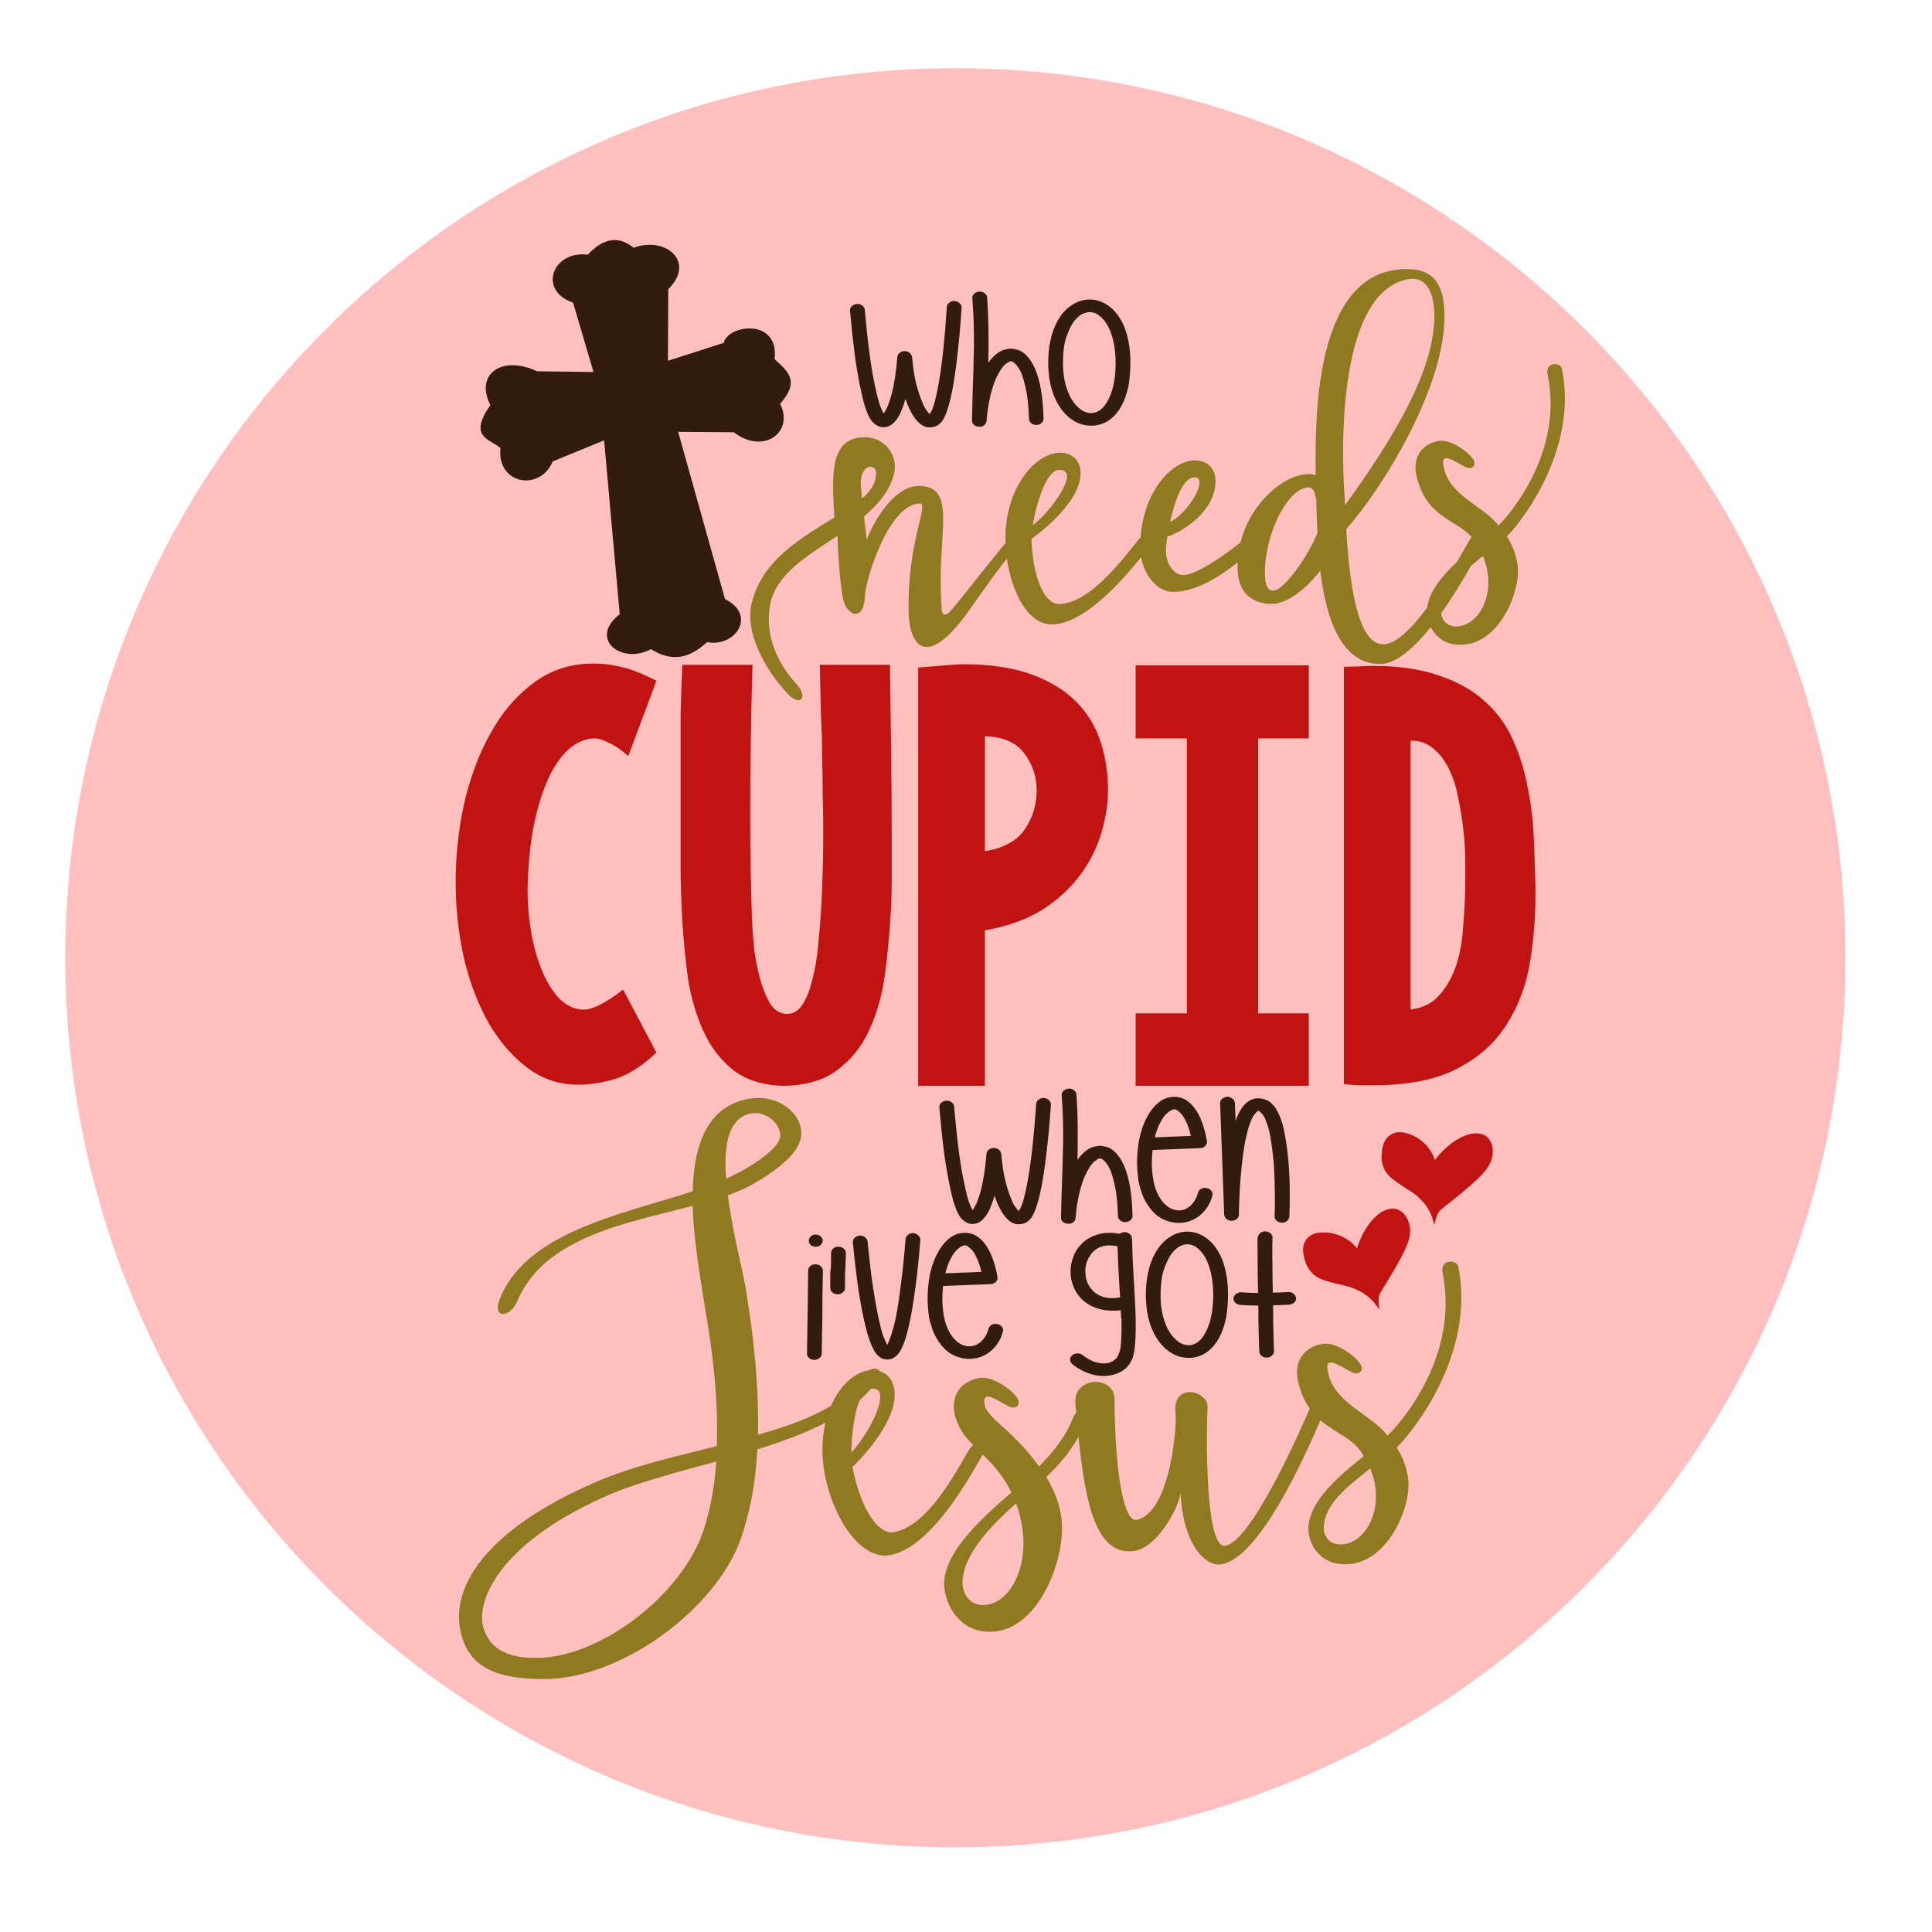
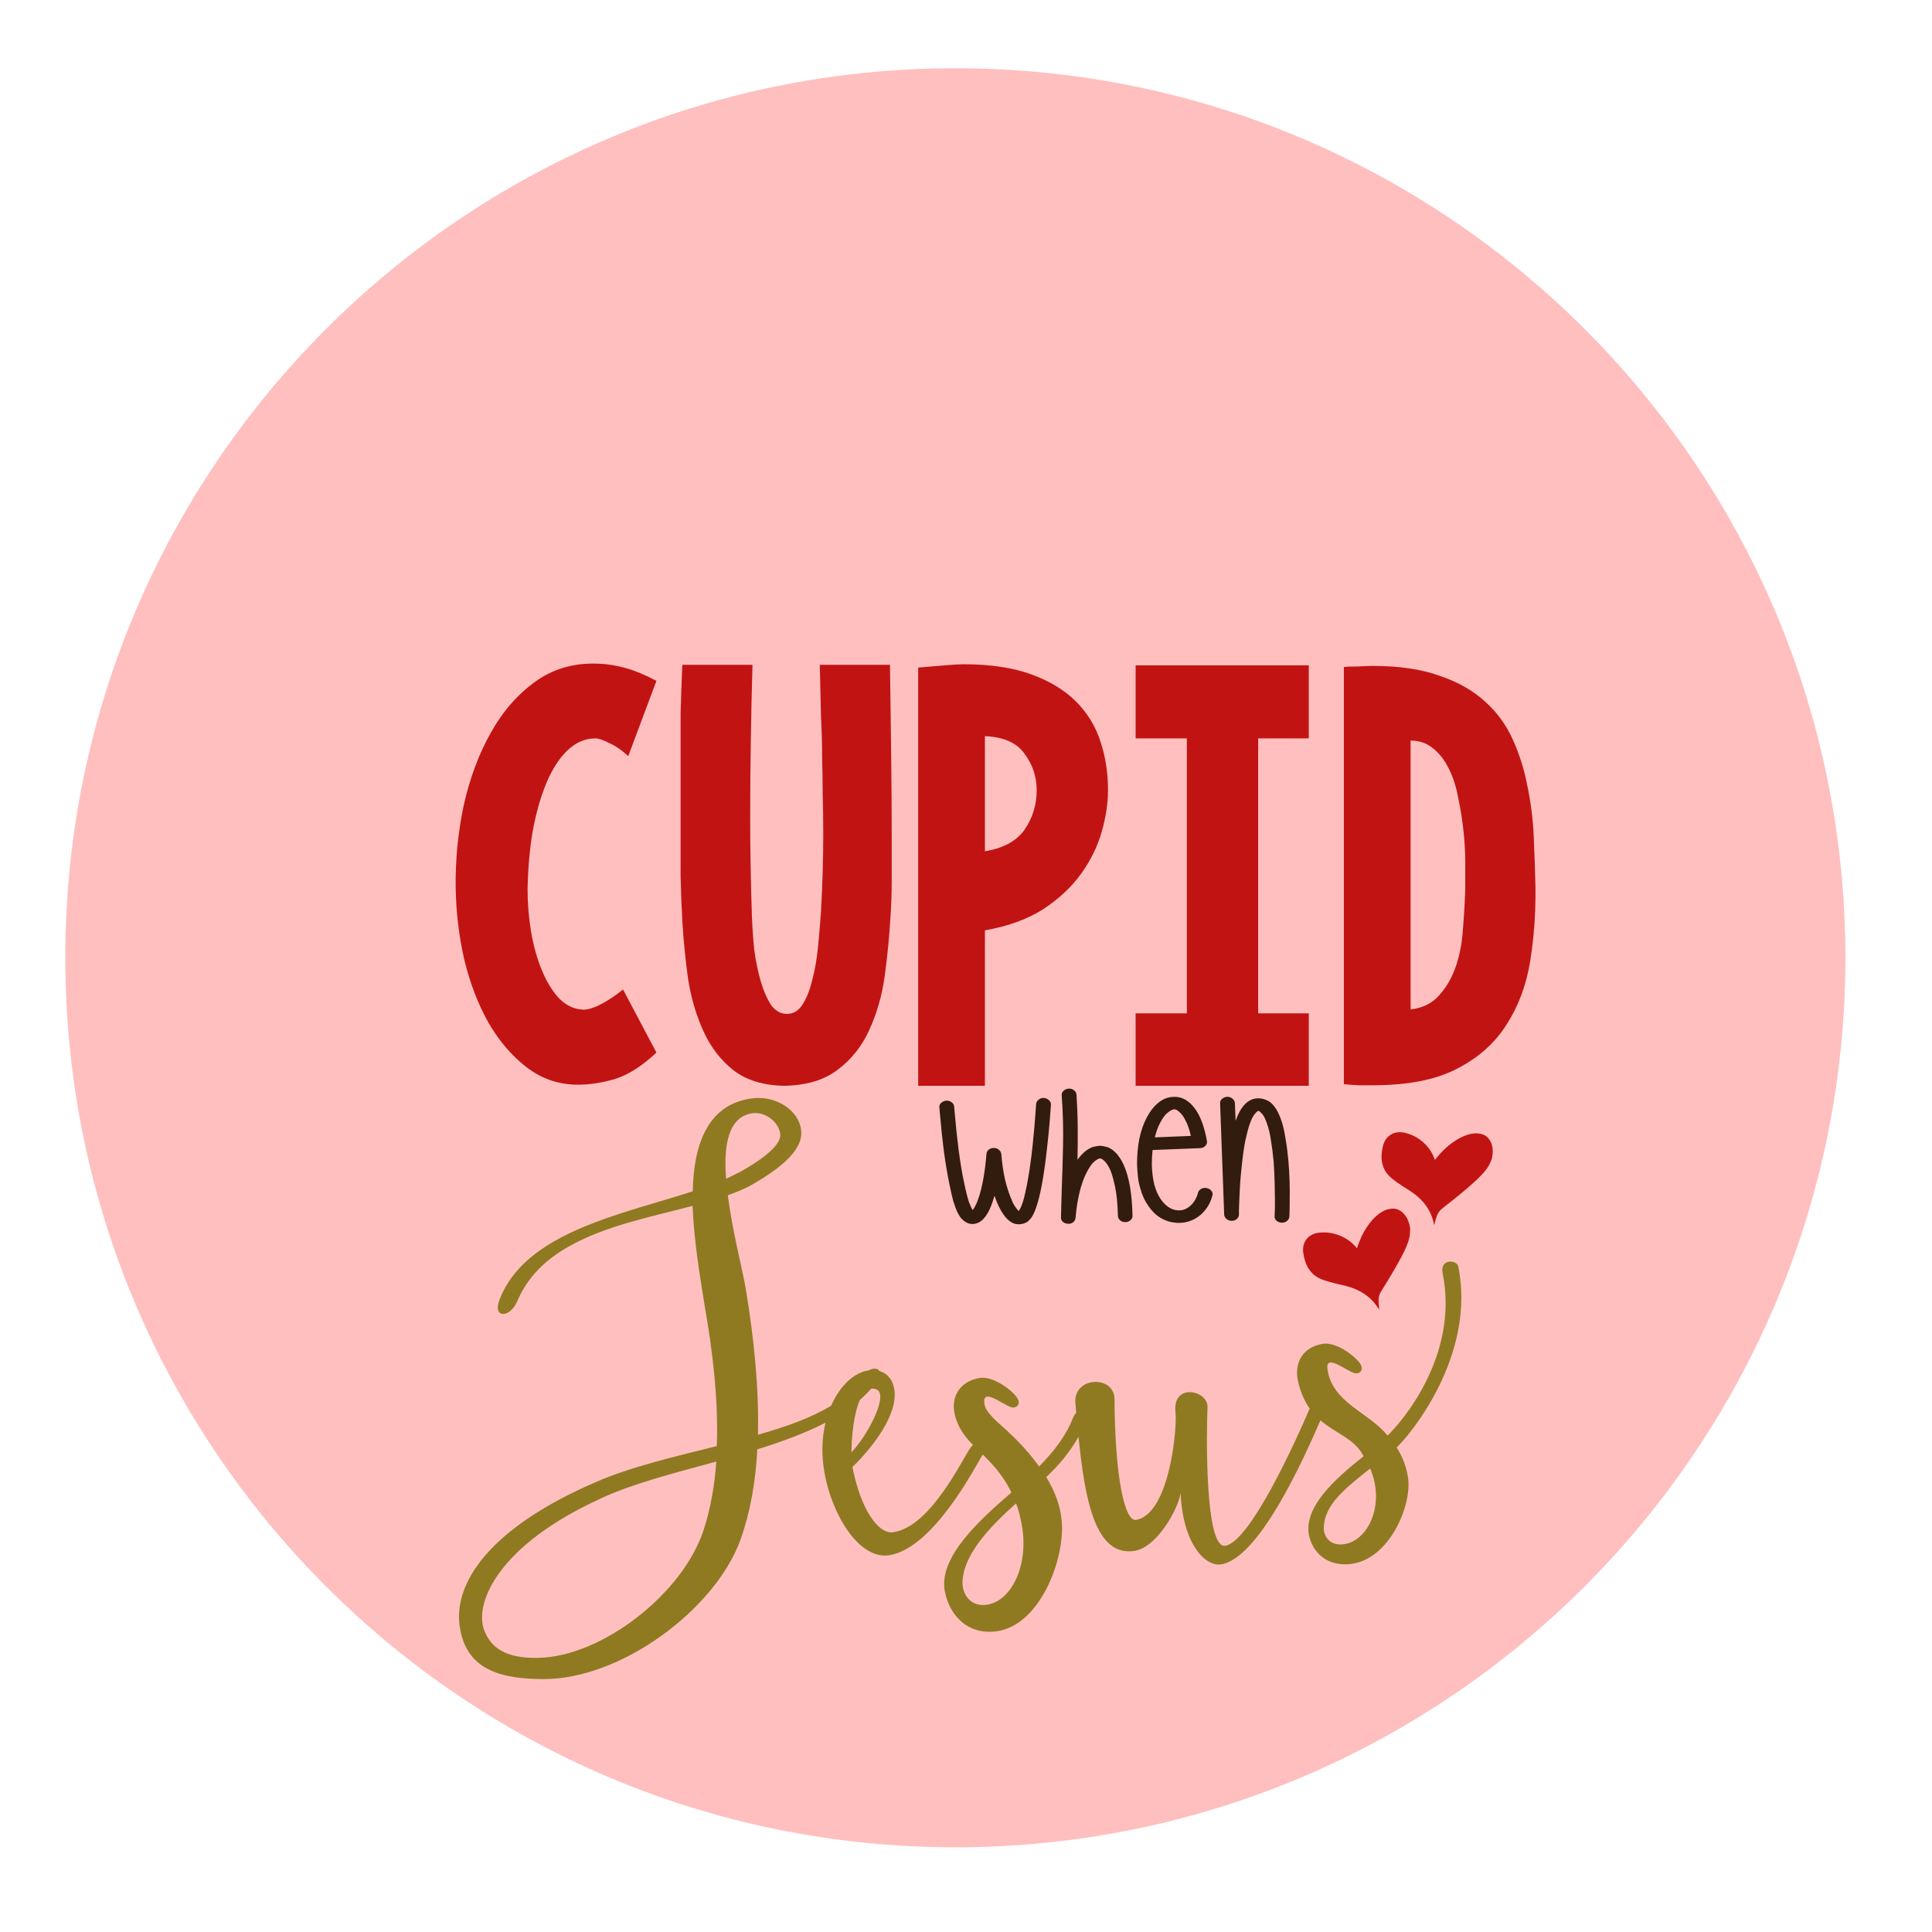
<svg xmlns="http://www.w3.org/2000/svg" xmlns:ns1="http://www.craftedge.com/namespaces/surecutsalot" version="1.1" ns1:dpi="72" x="0px" y="0px" width="1296px" height="1296px" viewbox="0 0 1296 1296" xml:space="preserve">
  <path id="0 (1) (1) (1) (1)" style="fill:#FFBFBF;" d="M 1237.9 642.423 C 1237.9 971.686 970.293 1239.18 640.786 1239.18 C 311.409 1239.18 43.797 971.686 43.797 642.423 C 43.797 313.152 311.409 45.777 640.786 45.777 C 970.293 45.777 1237.9 313.152 1237.9 642.423 z" />
  <g id="WhoNeedsCupidWhenIveGotJesusSVG.svg (1)">
-     <path id="layer1-5-9-9-0" style="fill:#321C0D;" d="M 398.127 249.53 L 384.429 203.035 C 360.298 194.72 371.014 167.781 394.261 170.869 C 409.176 154.931 419.758 162.2 425.058 166.189 C 446.772 158.179 466.837 175.806 448.289 193.964 L 448.072 242.004 L 485.518 229.99 C 488.151 217.831 522.797 212.91 519.631 241.022 C 530.23 250.334 535.796 256.478 523.347 270.872 C 532.913 290.317 511.782 305.145 492.301 289.963 L 454.905 289.689 L 486.335 401.868 C 507.932 412.595 493.401 434.355 474.336 430.753 C 463.387 440.724 451.838 444.922 436.623 435.481 C 416.725 446.112 394.578 428.437 415.709 412.032 L 405.243 295.383 L 370.797 309.504 C 361.931 330.395 332.884 324.428 335.751 300.545 C 327.868 294.016 314.07 293.276 328.935 271.677 C 318.319 251.09 336.651 237.886 360.248 249.064 L 398.127 249.53 z" />
-     <path id="text4262-9-3-5" style="fill:#8F7A22;" d="M 943.686 180.486 C 941.07 180.47 938.203 180.712 935.07 181.194 C 884.042 189.642 881.809 273.237 882.592 318.832 C 879.426 317.603 874.727 317.59 867.994 320.023 C 855.629 324.629 838.047 340.174 832.181 363.832 C 821.366 372.452 802.534 385.801 793.552 385.769 C 788.319 385.769 780.587 378.885 782.353 365.15 L 783.02 360.004 C 794.435 356.369 815.8 341.959 815.35 322.338 C 815.1 311.551 806.934 308.833 801.701 308.82 C 786.019 308.778 767.255 329.644 765.122 360.438 C 759.356 366.276 733.442 405.229 710.177 405.165 C 701.295 405.149 692.829 389.194 691.929 361.483 C 705.811 351.48 725.243 333.145 724.876 317.207 C 724.626 306.416 716.46 303.696 711.227 303.683 C 694.246 303.638 673.631 328.1 674.448 363.156 C 674.465 363.526 674.498 363.896 674.515 364.266 C 657.466 384.852 647.001 398.957 638.235 409.153 C 631.369 417.468 631.369 406.435 631.636 406.693 C 627.936 359.859 642.618 327.774 618.004 325.988 C 599.939 324.721 585.891 350.177 581.458 361.934 L 579.541 346.494 C 588.757 338.665 596.406 329.861 599.539 318.594 C 602.922 306.593 594.506 293.324 580.125 293.292 C 555.561 293.228 558.294 320.938 559.694 347.17 C 538.296 360.358 511.215 375.492 504.299 404.393 C 498.567 427.922 518.548 455.424 528.997 465.99 C 537.279 474.353 542.095 467.245 534.313 458.898 C 521.981 445.629 512.649 426.233 516.615 405.647 C 520.331 385.318 541.462 372.87 561.81 359.441 C 562.16 374.639 563.926 394.984 565.676 402.35 C 568.009 412.643 579.358 418.079 580.241 399.68 C 580.058 391.349 595.306 338.684 616.704 337.758 C 624.02 337.287 608.388 362.497 609.522 411.035 C 609.972 430.656 620.12 451.516 649.751 409.925 C 657.05 399.809 665.132 387.618 675.431 374.736 C 678.698 397.75 689.813 418.851 705.278 418.883 C 727.159 418.948 752.973 389.275 765.438 373.771 C 767.555 385.72 776.137 397.011 787.019 397.043 C 802.084 397.075 818.416 386.669 830.248 377.18 C 830.198 378.194 830.181 379.207 830.181 380.236 C 830.065 397.879 839.88 404.537 851.929 405.052 C 863.428 405.567 875.993 395.065 885.642 382.826 C 889.508 414.461 899.374 445.372 925.788 445.452 C 936.503 445.468 948.685 434.484 959.751 420.685 C 963.7 428.469 971.883 434.05 984.065 432.184 C 1006.78 428.694 1020.03 396.609 1018.08 379.529 C 1017.16 371.986 1014.28 365.231 1010.85 359.795 C 1018.93 352.091 1059.11 302.477 1047.74 247.375 C 1046.86 242.795 1036.18 242.454 1038.19 251.573 C 1048.91 303.296 1012.6 345.384 1005.2 352.477 C 993.964 338.308 971.616 332.566 968.233 312.238 C 966.067 300.898 979.749 312.694 984.765 313.909 C 987.848 314.677 991.247 311.671 987.448 307.043 C 983.582 302.175 972.483 294.197 964.584 295.91 C 953.318 298.133 947.352 307.252 950.235 319.475 C 957.018 347.524 976.566 348.167 987.131 360.213 C 987.098 360.245 987.081 360.261 987.048 360.293 C 986.165 361.435 982.532 368.11 977.366 376.875 C 966.767 386.846 958.718 397.107 957.384 407.545 C 947.336 421.071 936.503 432.232 927.821 432.216 C 910.306 432.168 905.14 389.741 903.04 354.922 C 926.988 328.272 970.066 258.998 968.95 210.455 C 968.467 190.107 961.451 180.527 943.686 180.482 zM 947.902 187 C 958.634 187.322 961.901 199.609 962.134 209.95 C 962.784 238.144 948.235 275.858 902.14 338.983 L 902.007 333.596 C 899.357 298.043 898.007 194.335 945.669 187.105 C 946.452 187.016 947.202 186.984 947.902 187.005 zM 583.724 313.154 C 585.824 313.17 588.457 313.91 587.541 320.038 C 586.624 325.426 583.341 330.072 578.208 334.472 C 577.842 330.057 577.508 326.379 577.442 323.682 C 577.292 317.553 580.591 313.15 583.724 313.158 zM 710.861 315.116 C 711.161 315.116 711.461 315.149 711.761 315.213 C 714.394 315.695 715.727 317.175 715.777 319.137 C 716.194 326.246 704.311 343.133 692.763 352.413 C 694.979 338.887 701.612 315.02 710.861 315.116 zM 801.449 320.263 C 801.706 320.263 801.968 320.295 802.231 320.343 C 810.105 321.839 797.287 343.857 784.888 350.209 C 787.866 336.684 793.467 319.941 801.449 320.263 zM 877.526 326.986 C 882.026 327.018 882.276 332.319 882.976 335.506 C 883.126 341.882 883.309 349.482 883.759 357.574 C 875.576 376.92 860.095 396.491 854.079 396.231 C 851.979 396.224 848.046 395.235 848.529 382.489 C 848.829 361.652 860.195 333.732 873.66 327.886 C 875.21 327.243 876.476 326.97 877.526 326.982 zM 994.764 372.951 C 995.83 375.765 996.947 378.805 997.647 382.423 C 1001.21 400.999 991.997 418.047 979.082 420.041 C 971.05 421.28 967.267 416.117 966.733 411.373 C 974.766 400.147 981.798 388.358 986.665 379.657 C 989.264 377.454 991.964 375.234 994.764 372.951 z" />
-     <path id="text4288-3-7-3" style="fill:#321C0D;" d="M 848.896 826.006 C 847.939 825.958 847.036 826.167 846.191 826.666 C 845.063 827.229 844.315 828.081 843.945 829.207 C 843.852 829.368 843.758 829.609 843.667 829.947 C 843.668 830.188 843.623 830.751 843.535 831.635 L 843.558 835.624 L 843.608 842.877 L 843.683 855.341 C 843.807 859.684 843.88 863.688 843.903 867.307 C 842.015 867.243 840.13 867.211 838.244 867.227 C 836.451 867.146 834.608 867.034 832.719 866.889 C 831.4 866.809 830.225 867.178 829.193 867.999 C 828.16 868.722 827.6 869.655 827.512 870.781 C 827.332 872.003 827.713 873.049 828.662 873.917 C 829.61 874.721 830.746 875.204 832.068 875.365 C 834.144 875.509 836.172 875.622 838.154 875.686 C 840.134 875.67 842.115 875.702 844.097 875.783 L 844.16 885.69 C 844.275 888.923 844.343 891.946 844.361 894.761 C 844.466 896.61 844.521 898.267 844.531 899.714 L 844.555 903.349 C 844.653 903.831 844.701 904.282 844.705 904.684 L 844.711 905.761 C 844.716 906.405 844.766 906.968 844.865 907.466 C 844.961 907.949 845.246 908.463 845.721 909.026 C 846.766 910.152 848.094 910.715 849.698 910.699 C 851.017 910.699 852.144 910.281 853.082 909.477 C 854.114 908.576 854.627 907.563 854.62 906.437 L 854.62 906.083 C 854.617 905.584 854.56 904.426 854.454 902.577 C 854.442 900.711 854.382 898.411 854.27 895.677 C 854.252 892.943 854.187 889.871 854.072 886.494 L 854.002 875.606 C 855.605 875.509 857.303 875.461 859.095 875.461 C 860.888 875.365 862.771 875.268 864.751 875.172 C 866.071 875.091 867.202 874.641 868.141 873.837 C 869.077 872.936 869.495 871.891 869.394 870.685 C 869.292 869.559 868.721 868.594 867.677 867.79 C 866.729 866.985 865.548 866.632 864.133 866.712 C 862.248 866.809 860.456 866.905 858.758 866.985 C 857.06 867.002 855.407 867.05 853.804 867.13 C 853.777 862.868 853.705 858.671 853.586 854.553 L 853.512 843.424 L 853.461 835.093 C 853.541 832.825 853.582 831.458 853.579 830.976 C 853.76 829.85 853.516 828.837 852.849 827.952 C 852.184 827.068 851.191 826.473 849.868 826.151 C 849.536 826.071 849.214 826.022 848.896 826.006 zM 796.418 826.199 C 792.652 826.231 789.036 827.245 785.553 829.287 C 782.17 831.314 779.303 833.999 776.97 837.312 C 771.821 844.678 769.055 854.328 768.671 866.262 C 768.438 874.979 769.521 882.715 771.921 889.469 C 774.321 895.903 777.654 901.001 781.92 904.78 C 786.569 908.865 791.769 910.892 797.535 910.86 C 801.201 910.844 804.651 909.927 807.834 908.142 C 811.033 906.276 813.85 903.558 816.283 899.988 C 818.516 896.594 820.282 892.477 821.582 887.636 C 822.316 885.127 822.815 882.457 823.082 879.643 C 823.449 876.812 823.665 873.837 823.732 870.685 C 823.965 861.903 822.965 854.167 820.749 847.477 C 818.549 840.802 815.266 835.576 810.9 831.812 C 806.434 828.049 801.618 826.183 796.418 826.199 zM 754.356 826.553 C 753.225 826.553 752.143 826.923 751.111 827.663 C 746.01 826.714 741.387 826.778 737.245 827.856 C 734.795 828.515 732.49 829.448 730.329 830.67 C 728.261 831.812 726.431 833.308 724.839 835.173 C 722.778 837.361 721.19 839.918 720.076 842.829 C 718.962 845.643 718.322 848.603 718.152 851.658 C 717.91 858.108 719.643 863.833 723.353 868.803 C 726.492 872.984 730.755 875.944 736.143 877.681 C 739.263 878.726 742.757 879.225 746.625 879.208 L 749.173 879.192 C 750.022 879.112 750.918 879.015 751.86 878.935 C 751.968 881.106 752.023 882.489 752.026 883.052 C 752.125 883.615 752.175 884.017 752.176 884.259 C 752.271 884.419 752.32 884.741 752.323 885.223 L 752.343 888.601 C 752.368 892.638 752.298 895.903 752.125 898.411 C 752.045 900.824 751.87 902.802 751.596 904.33 C 751.323 905.794 751 906.919 750.628 907.723 C 750.35 908.447 750.072 909.107 749.792 909.67 C 748.392 912.178 746.04 913.755 742.744 914.414 C 740.199 914.832 737.463 914.575 734.533 913.626 C 731.697 912.661 728.904 911.101 726.156 908.946 C 725.113 908.142 723.931 907.788 722.609 907.884 C 721.29 907.884 720.115 908.335 719.083 909.235 C 718.145 910.12 717.725 911.133 717.827 912.259 C 717.928 913.465 718.502 914.478 719.545 915.266 C 723.431 918.322 727.642 920.509 732.178 921.86 C 734.73 922.648 737.516 923.034 740.536 923.018 C 741.951 923.018 743.317 922.89 744.635 922.632 C 747.84 922.134 750.665 921.072 753.106 919.448 C 755.549 917.824 757.422 915.749 758.727 913.24 C 759.941 911.069 760.769 907.868 761.214 903.687 C 761.659 899.409 761.864 894.809 761.832 889.888 C 761.894 884.886 761.77 879.964 761.457 875.139 C 761.237 870.218 761.02 866.069 760.81 862.675 C 760.49 856.789 760.174 851.144 759.856 845.756 C 759.634 840.352 759.459 835.35 759.336 830.751 C 759.327 829.544 758.802 828.547 757.759 827.743 C 756.811 826.939 755.678 826.537 754.356 826.553 zM 648.246 826.987 C 647.544 826.939 646.839 826.955 646.133 827.019 C 642.643 827.196 639.397 828.547 636.394 831.056 C 633.391 833.501 630.773 836.894 628.536 841.269 C 626.393 845.386 624.77 850.147 623.673 855.551 C 622.668 860.89 622.189 866.487 622.225 872.373 C 622.339 875.284 622.543 878.099 622.843 880.849 C 623.143 883.503 623.677 886.044 624.447 888.456 C 625.607 892.879 627.423 896.819 629.898 900.277 C 632.182 903.654 634.891 906.292 638.015 908.222 C 641.14 910.055 644.496 911.117 648.084 911.423 C 648.556 911.503 649.309 911.535 650.347 911.535 L 650.347 911.535 C 655.252 911.503 659.676 910.039 663.621 907.112 C 665.779 905.488 667.652 903.494 669.24 901.146 C 670.83 898.814 671.993 896.176 672.73 893.265 C 673.1 892.139 672.905 891.094 672.143 890.129 C 671.382 889.083 670.34 888.44 669.019 888.215 C 667.695 887.893 666.422 888.07 665.199 888.713 C 664.072 889.373 663.371 890.257 663.096 891.383 C 662.083 895.179 660.261 898.17 657.635 900.374 C 655.102 902.48 652.275 903.381 649.159 903.076 C 645.101 902.69 641.503 900.341 638.362 895.999 C 636.364 893.185 634.832 889.759 633.769 885.738 C 632.801 881.717 632.252 877.246 632.127 872.325 C 632.116 870.636 632.152 869.012 632.237 867.484 C 632.322 865.876 632.456 864.267 632.634 862.643 L 664.461 861.389 C 665.876 861.373 667.054 860.89 667.99 859.925 C 668.929 859.024 669.295 857.899 669.099 856.515 C 667.339 846.85 664.607 839.58 660.898 834.675 C 659.09 832.182 656.955 830.22 654.492 828.789 C 652.434 827.711 650.352 827.1 648.246 826.987 zM 612.655 827.196 C 611.338 827.116 610.155 827.486 609.122 828.306 C 608.088 829.11 607.538 830.091 607.455 831.217 C 606.572 842.346 605.555 852.35 604.389 861.228 C 603.306 870.025 602.139 877.681 600.856 884.226 C 599.656 889.55 598.556 893.587 597.539 896.337 C 596.606 899.087 595.823 901.033 595.173 902.159 C 594.49 901.033 593.64 899.135 592.59 896.482 C 591.623 893.747 590.557 889.759 589.39 884.532 C 588.224 879.208 587.007 872.405 585.724 864.107 C 584.441 855.727 583.208 845.29 581.991 832.809 C 581.791 831.603 581.175 830.638 580.125 829.914 C 579.191 829.11 578.008 828.756 576.592 828.837 C 575.275 829.014 574.142 829.544 573.209 830.429 C 572.359 831.33 571.992 832.343 572.092 833.469 C 573.309 845.708 574.592 856.548 575.975 865.972 C 577.458 875.397 579.008 883.422 580.658 890.016 C 582.308 896.626 584.024 901.58 585.841 904.861 C 586.041 905.359 586.374 906.003 586.841 906.791 C 587.324 907.514 587.941 908.286 588.707 909.091 C 589.457 909.895 590.357 910.57 591.407 911.133 C 592.54 911.68 593.807 911.969 595.223 911.953 L 595.373 911.953 C 596.79 911.937 598.006 911.664 599.039 911.085 C 600.173 910.441 601.106 909.75 601.856 909.01 C 602.606 908.206 603.222 907.402 603.689 906.582 L 604.805 904.652 C 606.572 901.001 608.188 895.951 609.655 889.502 C 611.221 882.715 612.621 874.528 613.888 864.927 C 615.238 855.325 616.404 844.276 617.354 831.764 C 617.437 830.638 617.021 829.625 616.071 828.756 C 615.121 827.872 613.988 827.341 612.655 827.196 zM 547.188 828.161 C 545.867 828.161 544.737 828.579 543.8 829.384 C 542.955 830.188 542.539 831.169 542.545 832.295 C 542.554 833.42 542.984 834.385 543.837 835.19 C 544.785 835.913 545.92 836.267 547.24 836.251 C 548.561 836.251 549.641 835.881 550.486 835.157 C 551.424 834.337 551.893 833.372 551.886 832.246 C 551.878 831.104 551.399 830.14 550.451 829.351 C 549.598 828.547 548.508 828.145 547.188 828.161 zM 796.482 834.675 C 799.121 834.659 801.581 835.688 803.859 837.779 C 807.179 840.658 809.704 844.952 811.438 850.677 C 813.171 856.387 813.97 863.045 813.83 870.62 C 813.676 876.104 813.093 880.817 812.08 884.773 C 811.067 888.73 809.767 892.043 808.18 894.712 C 806.687 897.302 805.001 899.248 803.123 900.55 C 801.243 901.773 799.36 902.384 797.473 902.4 C 794.455 902.416 791.617 901.21 788.961 898.814 C 785.451 895.774 782.783 891.383 780.955 885.674 C 779.127 879.964 778.332 873.547 778.57 866.455 C 778.717 860.005 779.533 854.795 781.017 850.838 C 782.501 846.882 783.945 843.842 785.346 841.751 C 786.936 839.484 788.669 837.731 790.547 836.508 C 792.52 835.302 794.5 834.675 796.482 834.675 zM 646.884 835.35 L 647.034 835.35 C 648.167 835.35 649.201 835.833 650.151 836.798 C 651.2 837.666 652 838.47 652.584 839.194 C 653.434 840.32 654.383 842.009 655.433 844.26 C 656.5 846.431 657.45 849.407 658.333 853.202 L 634.136 854.167 C 634.602 852.398 635.102 850.693 635.669 849.085 C 636.219 847.477 636.869 845.965 637.619 844.598 C 639.285 841.285 640.968 838.985 642.668 837.682 C 644.351 836.299 645.768 835.527 646.884 835.35 zM 744.455 835.399 C 746.07 835.415 747.788 835.624 749.607 836.01 C 749.728 840.127 749.897 844.469 750.115 849.069 C 750.427 853.588 750.69 858.252 750.91 863.093 L 751.381 870.347 C 742.429 871.762 735.858 869.703 731.672 864.171 C 730.34 862.482 729.387 860.601 728.807 858.494 C 728.227 856.322 727.977 854.183 728.057 852.093 C 728.137 849.921 728.552 847.815 729.294 845.804 C 730.13 843.778 731.25 841.96 732.655 840.336 C 735.675 836.991 739.608 835.35 744.455 835.399 zM 562.443 836.299 C 561.127 836.219 559.944 836.637 558.91 837.522 C 557.977 838.342 557.51 839.307 557.51 840.433 C 557.444 843.906 557.41 846.399 557.427 847.927 C 557.427 849.391 557.394 850.404 557.294 850.967 C 557.294 851.449 557.26 851.723 557.16 851.803 L 557.027 852.768 C 557.027 853.331 556.994 854.473 556.911 856.162 L 556.96 864.026 C 556.96 865.152 557.444 866.165 558.394 867.034 C 559.344 867.838 560.527 868.24 561.943 868.224 C 563.26 868.224 564.376 867.822 565.326 867.002 C 566.359 866.197 566.859 865.216 566.859 864.091 L 566.809 856.113 C 566.893 854.489 566.943 853.411 566.926 852.849 L 567.059 851.884 L 567.059 851.031 C 567.159 850.468 567.193 849.455 567.176 848.008 C 567.259 846.464 567.343 843.971 567.426 840.497 C 567.409 839.371 566.926 838.406 565.993 837.602 C 565.043 836.734 563.86 836.283 562.443 836.299 zM 547.028 848.12 C 545.712 848.04 544.528 848.458 543.495 849.343 C 542.562 850.147 542.095 851.128 542.112 852.254 C 542.045 858.14 541.995 863.576 541.929 868.578 C 541.862 873.499 541.795 878.34 541.729 883.101 C 541.662 886.96 541.595 890.949 541.529 895.066 C 541.462 899.103 541.395 903.413 541.329 908.013 C 541.329 909.139 541.812 910.152 542.762 911.02 C 543.712 911.825 544.895 912.227 546.312 912.211 C 547.628 912.211 548.761 911.809 549.695 910.988 C 550.728 910.184 551.244 909.203 551.228 908.077 C 551.294 903.478 551.361 899.167 551.428 895.131 C 551.511 891.11 551.578 887.153 551.644 883.277 C 551.711 878.533 551.728 873.644 551.694 868.642 C 551.761 863.656 551.861 858.204 552.011 852.318 C 552.011 851.192 551.528 850.227 550.578 849.423 C 549.628 848.538 548.445 848.104 547.028 848.12 z" />
    <path id="text4262-9-3-3" style="fill:#8F7A22;" d="M 510.132 736.537 C 508.182 736.457 506.183 736.553 504.166 736.826 C 474.503 740.879 465.32 768.092 464.687 799.148 C 435.107 808.781 398.811 817 371.464 832.825 C 354.75 842.475 341.628 854.891 335.131 871.714 C 330.146 884.178 341.753 884.661 346.908 873.049 C 354.064 856.146 366.364 844.727 381.596 836.155 C 405.927 822.211 437.24 816.163 464.57 808.894 C 465.487 832.359 469.703 857.143 472.553 875.043 C 478.252 907.289 481.968 939.809 480.819 970.045 C 452.772 977.121 423.608 983.763 399.927 994.089 C 327.53 1025.21 303.781 1062.67 308.464 1091.52 C 312.928 1121 337.317 1126.21 364.426 1126.34 C 416.276 1126.63 479.502 1079.94 496.65 1033.06 C 503.2 1014.77 506.916 994.201 507.999 972.232 C 524.481 967.134 540.196 961.36 553.744 954.348 C 551.344 964.416 550.844 976.076 553.194 988.669 C 558.56 1017.38 576.708 1046.12 596.256 1043.29 C 625.736 1039.02 653.9 984.584 659.2 975.69 C 667.765 983.892 673.931 991.789 678.464 1001.15 C 656.933 1019.82 630.569 1043.74 633.569 1066.09 C 636.035 1082.35 648.401 1097.2 668.782 1094.24 C 698.529 1089.94 714.944 1043.87 712.111 1019.34 C 711.111 1009.3 707.261 999.669 701.828 990.808 C 710.077 983.12 717.227 974.805 723.476 963.789 C 727.776 1006.44 734.758 1044.15 760.822 1040.39 C 776.67 1038.11 791.252 1010.25 791.919 1001.31 C 793.485 1036.21 808.734 1050.89 818.916 1049.41 C 844.446 1045.73 874.26 979.26 885.759 952.756 C 896.241 961.81 908.706 964.995 914.722 976.848 C 893.941 993.252 875.66 1010.64 877.843 1028.55 C 879.809 1040.6 889.692 1051.5 906.973 1049.01 C 931.887 1045.41 946.669 1010.83 944.669 992.352 C 943.719 984.182 940.62 976.848 936.903 970.961 C 945.819 962.695 990.248 909.348 978.249 849.696 C 977.316 844.743 965.617 844.292 967.75 854.167 C 979.065 910.168 938.936 955.377 930.754 963 C 918.572 947.609 894.125 941.224 890.592 919.207 C 888.308 906.951 903.207 919.802 908.69 921.153 C 912.056 922.005 915.822 918.789 911.673 913.755 C 907.49 908.463 895.391 899.746 886.709 901.548 C 874.343 903.864 867.744 913.674 870.794 926.91 C 872.61 934.534 875.327 940.291 878.543 944.859 C 869.527 966.056 838.514 1034.52 821.832 1036.93 C 808.234 1038.9 809.217 961.537 810.017 944.007 C 810.517 932.668 786.536 927.296 788.486 947.127 C 789.869 956.037 784.953 1015.46 762.155 1019.56 C 754.556 1020.93 747.923 991.596 747.623 938.554 C 747.49 922.214 719.76 923.276 721.376 941.272 C 721.576 943.411 721.776 945.55 721.96 947.69 C 721.16 948.478 720.393 949.619 719.743 951.212 C 715.044 963.419 706.561 974.033 697.029 983.731 C 690.696 974.725 682.697 966.233 674.298 958.594 C 666.649 951.919 660.999 946.58 660.449 942.109 C 658.166 929.837 673.081 942.688 678.564 944.039 C 681.914 944.891 685.68 941.674 681.547 936.641 C 677.348 931.349 665.266 922.648 656.583 924.434 C 644.218 926.75 637.319 936.608 640.668 949.796 C 642.868 958.047 647.318 963.805 652.75 969.385 C 652.2 969.804 651.65 970.318 651.117 971.01 C 646.184 977.362 624.687 1024.16 599.189 1027.85 C 589.557 1029.25 577.625 1013.55 571.826 984.085 C 585.124 971.171 602.989 948.478 599.823 931.51 C 598.473 924.305 594.29 920.992 589.974 919.721 C 588.89 917.872 585.974 917.502 582.724 919.239 C 582.724 919.255 582.708 919.255 582.708 919.255 C 573.009 920.654 563.41 929.484 557.51 942.977 C 544.395 951.019 527.314 957.082 508.432 962.438 C 509.182 931.96 505.966 898.492 500.1 863.608 C 497.867 850.645 491.234 825.588 488.234 801.818 C 494.534 799.485 500.183 797.234 505.333 794.178 C 536.963 775.988 538.646 763.958 537.163 756.496 C 535.079 745.945 523.747 737.1 510.132 736.537 zM 506.333 746.653 C 514.082 746.46 521.848 752.604 523.281 759.873 C 524.247 764.746 520.664 772.321 496.934 785.879 L 487.068 790.769 C 485.285 768.011 488.634 748.985 504.783 746.766 C 505.299 746.701 505.816 746.653 506.333 746.653 zM 585.274 931.478 C 588.207 931.591 589.907 932.941 590.307 935.032 C 592.007 942.559 582.058 962.502 571.159 974.275 C 571.192 964.062 572.675 948.333 576.842 939.053 C 579.575 936.657 582.108 934.164 584.374 931.526 C 584.658 931.494 584.974 931.462 585.274 931.478 zM 480.504 980.412 C 479.337 996.791 476.624 1012.2 471.981 1026.4 C 458.049 1069 403.815 1111.51 360.6 1112.12 C 338.664 1112.46 329.053 1104.93 324.75 1093.42 C 318.154 1075.45 333.809 1036.44 404.053 1004.72 C 424.835 995.1 452.563 988.066 480.504 980.418 zM 919.172 985.05 C 920.322 988.106 921.522 991.419 922.255 995.327 C 926.004 1015.43 915.756 1033.8 901.59 1035.84 C 892.258 1037.21 888.158 1030.82 888.025 1025.48 C 887.942 1009.4 902.707 998.158 919.172 985.05 zM 681.581 1008.48 C 683.247 1012.79 684.414 1017.46 685.38 1022.67 C 690.396 1049.56 678.681 1074.04 661.983 1076.47 C 650.934 1078.06 645.834 1069.42 645.651 1062.2 C 645.584 1043.17 664.366 1023.84 681.581 1008.48 z" />
    <path id="text4266-1-4" style="fill:#C21313;" d="M 398.739 445.131 C 383.779 444.986 370.647 448.975 359.298 457.096 C 347.216 465.749 337.184 477.248 329.201 491.594 C 321.229 505.699 315.183 521.911 311.07 540.213 C 307.204 558.515 305.404 576.962 305.671 595.506 C 305.921 611.846 307.854 627.913 311.453 643.755 C 315.311 659.58 320.719 673.685 327.668 686.053 C 334.868 698.42 343.483 708.44 353.516 716.112 C 363.548 723.783 374.998 727.627 387.862 727.627 C 395.328 727.627 403.427 726.389 412.176 723.912 C 421.175 721.194 430.574 715.243 440.34 706.092 L 417.959 663.794 C 412.041 668.49 406.51 672.077 401.36 674.553 C 396.478 676.789 392.611 677.641 389.795 677.159 C 384.129 676.66 378.983 673.926 374.352 668.989 C 369.98 664.035 366.248 657.731 363.165 650.059 C 360.082 642.388 357.765 633.976 356.215 624.825 C 354.675 615.417 353.904 606.024 353.899 596.616 C 354.165 582.527 355.315 569.403 357.382 557.293 C 359.698 544.909 362.781 534.15 366.637 524.998 C 370.497 515.847 375.13 508.674 380.529 503.48 C 386.195 498.027 392.495 495.309 399.444 495.309 C 401.494 495.309 404.452 496.307 408.31 498.285 C 412.426 500.006 416.809 502.981 421.442 507.195 L 440.34 456.726 C 432.874 452.754 426.058 449.907 419.888 448.186 C 413.714 446.449 407.676 445.452 401.744 445.211 C 400.744 445.163 399.727 445.131 398.744 445.131 zM 646.401 445.581 C 643.585 445.581 639.335 445.838 633.669 446.321 C 628.02 446.819 622.087 447.318 615.921 447.817 L 615.921 728.367 L 660.683 728.367 L 660.683 624.085 C 676.114 621.367 689.113 616.655 699.662 609.981 C 710.211 603.049 718.693 595.136 725.126 586.226 C 731.559 577.332 736.191 567.924 739.024 558.033 C 741.841 548.126 743.257 538.862 743.257 530.193 C 743.257 518.565 741.591 507.677 738.241 497.545 C 734.908 487.155 729.375 478.117 721.66 470.445 C 713.927 462.774 703.895 456.726 691.546 452.272 C 679.214 447.817 664.149 445.581 646.401 445.581 zM 457.704 445.951 C 457.188 458.077 456.805 468.966 456.555 478.615 L 456.555 506.069 L 456.555 530.933 L 456.555 556.167 L 456.548 587.722 C 456.805 598.353 457.188 608.372 457.704 617.781 C 458.471 630.647 459.771 643.626 461.571 656.734 C 463.62 669.6 467.097 681.356 471.986 691.987 C 476.869 702.634 483.568 711.287 492.051 717.977 C 500.8 724.652 512.115 728.11 526.014 728.367 C 540.929 728.11 552.894 724.523 561.893 717.607 C 571.159 710.676 578.225 701.766 583.124 690.878 C 588.257 679.748 591.74 667.509 593.54 654.144 C 595.34 640.779 596.623 627.543 597.39 614.436 C 597.906 607.005 598.173 598.98 598.173 590.311 L 598.173 563.228 C 598.173 544.668 598.039 525.24 597.789 504.959 C 597.523 484.421 597.273 464.752 597.006 445.951 L 549.928 445.951 C 550.195 458.817 550.445 470.204 550.711 480.095 C 551.211 489.986 551.478 499.266 551.478 507.934 C 551.728 516.346 551.861 524.629 551.861 532.799 C 552.111 540.953 552.244 549.734 552.244 559.142 C 552.244 567.795 552.111 576.464 551.861 585.116 C 551.611 593.769 551.211 602.679 550.711 611.83 C 550.195 619.019 549.545 626.675 548.778 634.845 C 547.995 643.015 546.712 650.429 544.912 657.12 C 543.379 663.794 541.179 669.359 538.362 673.814 C 535.529 678.269 531.797 680.375 527.164 680.118 C 523.047 679.877 519.581 677.641 516.748 673.444 C 514.182 669.23 511.982 664.035 510.182 657.859 C 508.382 651.426 506.966 644.494 505.949 637.064 C 505.166 629.409 504.649 621.978 504.399 614.805 C 503.633 592.289 503.233 570.159 503.233 548.383 C 503.233 531.303 503.366 514.368 503.633 497.545 C 503.883 480.465 504.266 463.272 504.783 445.951 L 457.704 445.951 zM 761.789 446.321 L 761.789 495.309 L 796.135 495.309 L 796.135 679.748 L 761.789 679.748 L 761.789 728.367 L 877.943 728.367 L 877.943 679.748 L 843.98 679.748 L 843.98 495.309 L 877.943 495.309 L 877.943 446.321 L 761.789 446.321 zM 920.772 446.691 C 918.722 446.691 915.506 446.819 911.123 447.077 C 906.757 447.077 903.54 447.189 901.474 447.447 L 901.474 727.257 C 903.54 727.498 906.757 727.74 911.123 727.997 L 921.155 727.997 C 944.569 727.997 963.35 724.282 977.499 716.851 C 991.897 709.437 1002.96 699.546 1010.68 687.162 C 1018.66 674.795 1023.93 660.577 1026.51 644.494 C 1029.08 628.412 1030.24 611.717 1029.98 594.396 C 1029.73 583.508 1029.33 572.379 1028.83 560.992 C 1028.31 549.364 1026.89 538.106 1024.58 527.218 C 1022.51 516.346 1019.31 506.069 1014.93 496.419 C 1010.56 486.528 1004.38 477.988 996.414 470.815 C 988.431 463.401 978.266 457.579 965.917 453.381 C 953.568 448.926 938.52 446.691 920.772 446.691 zM 660.683 493.83 C 673.281 494.328 682.164 498.285 687.313 505.699 C 692.713 512.872 695.412 521.042 695.412 530.193 C 695.412 539.843 692.713 548.624 687.313 556.537 C 681.914 564.209 673.031 569.033 660.683 571.012 L 660.683 493.83 zM 946.236 496.789 C 952.152 496.789 957.168 498.526 961.284 501.984 C 965.667 505.458 969.266 510.154 972.1 516.089 C 974.924 521.782 976.982 528.344 978.266 535.758 C 979.815 542.931 980.965 550.233 981.748 557.663 C 982.515 564.836 982.898 571.88 982.902 578.812 L 982.898 596.246 C 982.648 604.914 982.132 613.824 981.349 622.976 C 980.849 631.885 979.299 640.168 976.732 647.84 C 974.153 655.495 970.416 662.057 965.534 667.509 C 960.901 672.945 954.468 676.162 946.236 677.159 L 946.236 496.789 z" />
    <path id="text4288-3-7-3-0" style="fill:#321C0D;" d="M 716.843 730.265 C 715.51 730.345 714.394 730.828 713.444 731.728 C 712.511 732.532 712.094 733.513 712.194 734.639 C 713.027 746.171 713.327 757.252 713.11 767.899 C 712.894 778.529 712.594 789.016 712.177 799.341 C 712.111 802.171 712.027 805.034 711.944 807.929 C 711.877 810.84 711.794 813.735 711.727 816.646 C 711.627 817.772 712.061 818.785 713.011 819.653 C 713.96 820.458 715.094 820.86 716.427 820.844 L 716.56 820.972 C 717.877 820.956 719.01 820.602 719.943 819.863 C 720.893 819.058 721.41 818.077 721.493 816.952 C 722.01 810.663 722.926 804.889 724.209 799.646 C 725.493 794.307 727.159 789.739 729.209 785.944 C 731.075 782.389 732.808 780.041 734.408 778.899 C 736.008 777.677 737.175 777.082 737.925 777.066 C 738.691 777.066 739.674 777.661 740.908 778.867 C 742.141 779.993 743.441 781.955 744.774 784.77 C 745.824 787.262 746.89 790.978 747.957 795.883 C 749.023 800.708 749.673 807.286 749.923 815.584 C 749.923 816.71 750.407 817.724 751.356 818.608 C 752.306 819.412 753.44 819.798 754.756 819.798 L 754.906 819.798 C 756.223 819.782 757.356 819.38 758.289 818.56 C 759.322 817.675 759.789 816.63 759.689 815.408 C 759.406 801.062 757.489 789.868 753.956 781.826 C 752.223 777.886 750.14 774.782 747.673 772.547 C 745.957 770.938 744.257 769.909 742.557 769.427 C 740.858 768.96 739.391 768.671 738.158 768.606 C 736.841 768.606 735.241 768.864 733.358 769.346 C 731.559 769.845 729.642 770.938 727.576 772.643 C 725.892 774.107 724.293 775.892 722.793 777.999 C 722.943 770.906 722.993 763.765 722.943 756.592 C 722.893 749.339 722.609 741.876 722.093 734.221 C 721.993 733.015 721.426 732.05 720.376 731.326 C 719.426 730.522 718.243 730.168 716.843 730.265 zM 823.242 735.733 C 821.922 735.813 820.746 736.312 819.714 737.196 C 818.776 738.017 818.359 738.982 818.461 740.107 L 821.197 814.845 C 821.299 815.97 821.824 816.935 822.774 817.74 C 823.722 818.528 824.855 818.93 826.175 818.93 L 826.318 818.93 C 827.638 818.914 828.768 818.512 829.706 817.691 C 830.645 816.807 831.11 815.794 831.103 814.668 L 831.085 811.998 C 831.168 810.229 831.248 807.897 831.325 804.986 C 831.495 802.01 831.66 798.617 831.824 794.821 C 832.083 791.026 832.438 787.086 832.883 782.968 C 833.593 775.86 834.403 770.022 835.317 765.422 C 836.326 760.742 837.294 757.027 838.219 754.276 C 839.239 751.446 840.17 749.419 841.01 748.213 C 841.945 746.91 842.693 746.074 843.257 745.656 C 843.538 745.415 843.725 745.286 843.82 745.286 C 844.008 745.206 844.152 745.173 844.247 745.173 C 844.718 745.254 845.523 745.929 846.663 747.216 C 847.803 748.422 848.949 750.786 850.104 754.325 C 851.161 757.397 851.987 760.967 852.579 765.084 C 853.266 769.185 853.862 773.898 854.367 779.221 C 854.679 783.74 854.894 788.163 855.015 792.522 C 855.139 796.88 855.209 800.788 855.232 804.246 C 855.254 807.64 855.222 810.422 855.142 812.593 L 855.02 815.745 C 854.934 816.952 855.365 817.997 856.315 818.881 C 857.263 819.686 858.443 820.12 859.86 820.2 L 860.001 820.2 C 861.323 820.184 862.453 819.782 863.389 818.962 C 864.328 818.158 864.841 817.177 864.928 816.051 C 864.928 815.89 864.966 814.716 865.046 812.545 C 865.128 810.374 865.159 807.543 865.136 804.085 C 865.209 800.611 865.183 796.703 865.061 792.345 C 864.938 787.922 864.673 783.354 864.266 778.69 C 863.758 773.126 863.114 768.124 862.331 763.701 C 861.643 759.262 860.771 755.402 859.713 752.105 C 858.272 747.843 856.647 744.546 854.839 742.214 C 853.222 740.123 851.516 738.724 849.718 738.001 C 848.016 737.293 846.505 736.891 845.183 736.826 C 844.052 736.666 842.73 736.746 841.222 737.084 C 839.715 737.422 838.162 738.194 836.567 739.4 C 833.469 741.844 830.901 746.01 828.863 751.912 L 828.363 739.818 C 828.262 738.692 827.69 737.727 826.648 736.923 C 825.698 736.119 824.562 735.717 823.242 735.733 zM 788.762 735.781 C 788.061 735.733 787.356 735.749 786.649 735.813 C 783.16 735.99 779.913 737.341 776.91 739.85 C 773.907 742.279 771.289 745.688 769.053 750.047 C 766.91 754.18 765.287 758.94 764.188 764.344 C 763.185 769.684 762.704 775.281 762.742 781.167 C 762.854 784.078 763.059 786.893 763.358 789.627 C 763.658 792.296 764.193 794.821 764.963 797.25 C 766.123 801.673 767.943 805.613 770.418 809.071 C 772.702 812.448 775.406 815.086 778.532 817 C 781.657 818.849 785.013 819.911 788.599 820.216 C 789.072 820.297 789.826 820.329 790.864 820.329 C 795.768 820.297 800.193 818.817 804.136 815.906 C 806.296 814.282 808.169 812.287 809.757 809.939 C 811.347 807.591 812.51 804.97 813.246 802.059 C 813.616 800.933 813.42 799.888 812.66 798.923 C 811.898 797.877 810.857 797.234 809.535 797.009 C 808.212 796.687 806.942 796.864 805.719 797.507 C 804.591 798.167 803.887 799.051 803.613 800.177 C 802.598 803.973 800.778 806.964 798.151 809.151 C 795.617 811.274 792.794 812.175 789.679 811.869 C 785.621 811.483 782.018 809.119 778.878 804.793 C 776.88 801.978 775.349 798.553 774.286 794.532 C 773.316 790.511 772.772 786.04 772.646 781.119 C 772.636 779.43 772.669 777.806 772.754 776.278 C 772.837 774.67 772.971 773.045 773.151 771.437 L 804.981 770.182 C 806.396 770.166 807.57 769.684 808.507 768.703 C 809.445 767.818 809.815 766.692 809.619 765.309 C 807.859 755.643 805.124 748.358 801.414 743.469 C 799.606 740.976 797.47 739.014 795.008 737.582 C 792.95 736.505 790.869 735.894 788.762 735.781 zM 700.262 736.514 C 698.945 736.44 697.762 736.81 696.746 737.631 C 695.712 738.435 695.146 739.406 695.062 740.535 C 694.379 750.778 693.579 760.055 692.696 768.365 C 691.796 776.595 690.813 783.856 689.713 790.151 C 689.08 793.943 688.43 797.173 687.797 799.839 C 687.247 802.421 686.697 804.568 686.147 806.256 C 685.58 807.961 685.08 809.28 684.614 810.258 C 684.147 811.147 683.764 811.794 683.48 812.197 C 683.48 812.278 683.447 812.318 683.347 812.318 L 683.347 812.442 C 683.164 812.201 682.914 811.919 682.63 811.596 C 682.347 811.277 681.964 810.792 681.497 810.148 C 680.731 809.183 680.014 808.026 679.347 806.655 C 678.764 805.208 678.148 803.682 677.481 802.072 C 676.431 799.416 675.315 795.793 674.165 791.203 C 673.098 786.532 672.248 780.771 671.648 773.92 C 671.448 772.788 670.865 771.87 669.932 771.147 C 669.065 770.424 667.982 770.07 666.665 770.07 C 665.349 770.084 664.216 770.456 663.282 771.186 C 662.333 771.918 661.816 772.844 661.733 773.973 C 661.299 779.539 660.666 784.705 659.85 789.467 C 659.033 794.23 658.066 798.424 656.966 802.062 C 656.033 804.97 655.15 807.189 654.317 808.733 C 653.567 810.181 652.967 811.195 652.5 811.762 C 651.917 810.959 651.117 809.227 650.051 806.572 C 649.101 803.836 647.984 799.408 646.718 793.287 C 645.351 787.005 644.135 779.633 643.035 771.18 C 641.951 762.631 640.952 753.006 640.035 742.279 C 639.935 741.072 639.352 740.107 638.318 739.388 C 637.269 738.588 636.085 738.232 634.769 738.321 C 633.352 738.489 632.186 739.02 631.236 739.911 C 630.403 740.723 630.019 741.692 630.119 742.821 C 631.053 753.697 632.052 763.492 633.152 772.193 C 634.336 780.813 635.602 788.356 636.969 794.789 C 637.835 799.141 638.668 802.726 639.435 805.544 C 640.302 808.36 641.118 810.652 641.885 812.423 C 642.751 814.192 643.518 815.559 644.185 816.524 C 644.934 817.487 645.651 818.206 646.318 818.688 C 649.067 821.004 652.034 821.648 655.233 820.57 C 659.75 819.091 663.399 813.958 666.182 805.155 C 666.365 804.671 666.499 804.185 666.599 803.701 C 666.782 803.215 666.965 802.691 667.149 802.126 L 668.449 805.748 C 672.182 815.001 676.598 820.136 681.697 821.157 L 682.414 821.149 C 682.78 821.23 683.164 821.278 683.547 821.262 C 684.764 821.262 686.13 820.972 687.647 820.4 C 689.146 819.827 690.596 818.569 691.996 816.627 C 693.396 814.523 694.712 811.411 695.912 807.292 C 697.196 803.093 698.395 797.765 699.479 791.311 C 700.579 784.93 701.562 777.548 702.462 769.153 C 703.445 760.774 704.278 751.409 704.961 741.085 C 705.045 739.874 704.628 738.871 703.678 738.068 C 702.828 737.187 701.678 736.667 700.262 736.514 zM 787.403 744.144 L 787.553 744.144 C 788.686 744.144 789.719 744.611 790.669 745.576 C 791.719 746.46 792.519 747.264 793.085 747.988 C 793.952 749.114 794.902 750.803 795.952 753.054 C 797.002 755.225 797.968 758.201 798.835 761.98 L 774.654 762.961 C 775.121 761.192 775.62 759.487 776.17 757.879 C 776.737 756.255 777.387 754.759 778.137 753.392 C 779.803 750.079 781.487 747.763 783.186 746.476 C 784.87 745.093 786.286 744.321 787.403 744.144 z" />
-     <path id="text4288-3-7-3-04" style="fill:#321C0D;" d="M 656.883 195.588 C 655.567 195.685 654.433 196.183 653.5 197.068 C 652.567 197.888 652.15 198.853 652.25 199.995 C 653.117 211.51 653.467 222.591 653.284 233.238 C 653.1 243.885 652.817 254.371 652.434 264.697 C 652.367 267.511 652.3 270.374 652.234 273.285 L 652.034 282.002 C 651.95 283.128 652.384 284.125 653.334 285.009 C 654.283 285.797 655.433 286.199 656.75 286.183 L 656.883 286.312 C 658.216 286.296 659.333 285.926 660.266 285.186 C 661.216 284.382 661.716 283.401 661.799 282.275 C 662.316 275.987 663.199 270.213 664.466 264.954 C 665.749 259.63 667.399 255.063 669.432 251.251 C 671.282 247.681 673.015 245.333 674.598 244.191 C 676.198 242.969 677.364 242.357 678.131 242.341 C 678.881 242.341 679.881 242.936 681.114 244.143 C 682.347 245.252 683.647 247.214 684.997 250.029 C 686.047 252.522 687.13 256.221 688.213 261.126 C 689.296 265.967 689.963 272.529 690.23 280.828 C 690.246 281.953 690.73 282.967 691.679 283.851 C 692.629 284.639 693.763 285.041 695.079 285.025 L 695.229 285.025 C 696.546 285.009 697.679 284.607 698.612 283.787 C 699.645 282.886 700.095 281.841 699.995 280.635 C 699.679 266.273 697.729 255.095 694.163 247.054 C 692.429 243.113 690.313 240.025 687.847 237.79 C 686.13 236.198 684.43 235.152 682.714 234.686 C 681.014 234.219 679.547 233.946 678.331 233.882 C 677.014 233.898 675.415 234.139 673.531 234.638 C 671.732 235.136 669.815 236.246 667.749 237.951 C 666.066 239.43 664.482 241.215 662.999 243.322 C 663.116 236.214 663.149 229.089 663.083 221.916 C 662.999 214.663 662.699 207.2 662.166 199.545 C 662.049 198.338 661.483 197.373 660.433 196.65 C 659.483 195.862 658.3 195.508 656.883 195.588 zM 730.825 200.912 C 727.042 200.944 723.426 201.989 719.943 204.032 C 716.577 206.074 713.727 208.744 711.394 212.073 C 706.278 219.455 703.545 229.121 703.178 241.055 C 702.978 249.755 704.078 257.491 706.511 264.246 C 708.928 270.679 712.277 275.778 716.56 279.525 C 721.226 283.594 726.426 285.604 732.175 285.556 C 735.858 285.54 739.291 284.623 742.491 282.822 C 745.674 280.94 748.473 278.222 750.89 274.652 C 753.123 271.242 754.889 267.109 756.156 262.268 C 756.889 259.759 757.389 257.089 757.639 254.275 C 757.989 251.444 758.206 248.453 758.256 245.317 C 758.456 236.519 757.439 228.783 755.206 222.109 C 752.99 215.435 749.673 210.224 745.307 206.476 C 740.841 202.729 736.008 200.863 730.825 200.912 zM 640.335 201.909 C 639.018 201.832 637.835 202.198 636.819 203.019 C 635.785 203.832 635.219 204.805 635.135 205.936 C 634.486 216.181 633.719 225.461 632.852 233.772 C 631.986 242.004 631.019 249.27 629.953 255.568 C 629.319 259.363 628.686 262.591 628.053 265.259 C 627.52 267.849 626.97 269.983 626.42 271.677 C 625.87 273.381 625.37 274.713 624.903 275.684 C 624.437 276.575 624.07 277.227 623.787 277.632 C 623.787 277.712 623.737 277.751 623.653 277.753 L 623.653 277.873 C 623.453 277.632 623.22 277.352 622.937 277.032 C 622.653 276.71 622.27 276.233 621.787 275.585 C 621.02 274.636 620.304 273.465 619.637 272.099 C 619.054 270.654 618.421 269.127 617.754 267.519 C 616.687 264.867 615.571 261.25 614.388 256.663 C 613.304 251.996 612.455 246.237 611.821 239.388 C 611.621 238.256 611.055 237.339 610.105 236.621 C 609.238 235.908 608.155 235.554 606.839 235.557 C 605.522 235.569 604.389 235.94 603.456 236.674 C 602.506 237.407 602.006 238.338 601.922 239.469 C 601.506 245.035 600.889 250.204 600.089 254.968 C 599.273 259.732 598.323 263.925 597.223 267.575 C 596.323 270.48 595.44 272.706 594.606 274.25 C 593.873 275.702 593.257 276.712 592.79 277.28 C 592.223 276.479 591.407 274.752 590.34 272.099 C 589.374 269.367 588.24 264.943 586.957 258.825 C 585.574 252.547 584.324 245.178 583.208 236.728 C 582.091 228.188 581.058 218.558 580.108 207.843 C 580.008 206.637 579.441 205.667 578.392 204.95 C 577.342 204.152 576.158 203.8 574.842 203.892 C 573.425 204.064 572.259 204.598 571.326 205.494 C 570.476 206.306 570.109 207.277 570.209 208.405 C 571.159 219.278 572.209 229.073 573.325 237.769 C 574.525 246.394 575.825 253.921 577.208 260.356 C 578.108 264.703 578.941 268.286 579.725 271.101 C 580.591 273.917 581.425 276.205 582.191 277.973 C 583.058 279.74 583.824 281.106 584.491 282.068 C 585.257 283.029 585.974 283.755 586.641 284.221 C 589.39 286.542 592.373 287.164 595.556 286.087 C 600.073 284.601 603.706 279.451 606.455 270.639 C 606.639 270.153 606.772 269.666 606.872 269.182 C 607.055 268.696 607.238 268.172 607.422 267.608 L 608.722 271.221 C 612.488 280.464 616.921 285.588 622.037 286.601 L 622.737 286.589 C 623.12 286.666 623.487 286.698 623.87 286.701 C 625.103 286.692 626.47 286.397 627.97 285.821 C 629.469 285.244 630.919 283.982 632.319 282.034 C 633.719 279.927 635.002 276.812 636.185 272.69 C 637.469 268.486 638.652 263.153 639.718 256.687 C 640.785 250.315 641.768 242.936 642.618 234.541 C 643.585 226.143 644.384 216.786 645.051 206.459 C 645.134 205.248 644.701 204.241 643.751 203.443 C 642.885 202.563 641.751 202.05 640.335 201.901 zM 730.892 209.371 C 733.542 209.355 736.008 210.385 738.291 212.459 C 741.607 215.338 744.157 219.632 745.907 225.342 C 747.657 231.051 748.473 237.693 748.357 245.268 C 748.223 250.753 747.657 255.481 746.657 259.437 C 745.657 263.394 744.357 266.723 742.774 269.393 C 741.291 271.982 739.624 273.928 737.741 275.231 C 735.875 276.469 733.992 277.08 732.092 277.096 C 729.075 277.129 726.242 275.938 723.576 273.542 C 720.06 270.502 717.377 266.128 715.527 260.418 C 713.677 254.709 712.861 248.308 713.077 241.215 C 713.21 234.766 714.01 229.555 715.494 225.583 C 716.96 221.626 718.393 218.587 719.793 216.48 C 721.376 214.212 723.093 212.459 724.976 211.237 C 726.942 210.015 728.909 209.387 730.892 209.371 z" />
    <path id="text4868-1-2" style="fill:#C21313;" d="M 939.586 759.487 C 938.736 759.439 937.903 759.487 937.087 759.632 C 935.553 759.857 934.137 760.388 932.854 761.208 C 931.587 762.012 930.487 763.09 929.571 764.393 C 928.721 765.663 928.088 767.127 927.671 768.783 C 926.804 772.563 926.538 775.811 926.888 778.513 C 927.254 781.167 928.038 783.515 929.271 785.558 C 930.521 787.536 932.087 789.273 933.987 790.769 C 935.887 792.248 937.92 793.712 940.07 795.143 C 942.286 796.526 944.536 797.974 946.786 799.485 C 949.085 801.013 951.252 802.799 953.252 804.825 C 955.301 806.884 957.101 809.28 958.634 812.03 C 960.184 814.732 961.317 817.997 962.034 821.857 C 962.534 819.798 963.134 817.772 963.8 815.761 C 964.55 813.719 965.767 811.998 967.483 810.647 C 972.283 806.9 976.366 803.619 979.749 800.836 C 983.182 797.99 986.065 795.529 988.381 793.422 C 990.731 791.331 992.614 789.514 994.014 787.97 C 995.464 786.426 996.614 785.043 997.447 783.837 C 998.347 782.582 999.03 781.424 999.463 780.363 C 999.963 779.301 1000.41 778.208 1000.81 777.066 C 1001.16 775.635 1001.35 774.058 1001.35 772.37 C 1001.36 770.617 1001.1 768.944 1000.53 767.352 C 1000.03 765.776 999.197 764.393 998.063 763.186 C 996.947 761.932 995.414 761.096 993.497 760.645 C 990.614 759.986 987.648 760.163 984.598 761.144 C 981.615 762.109 978.732 763.524 975.949 765.39 C 973.183 767.207 970.6 769.282 968.25 771.614 C 965.934 773.946 964.034 776.101 962.517 778.095 C 960.984 773.479 958.401 769.555 954.785 766.323 C 951.152 763.09 946.969 760.935 942.236 759.841 C 941.336 759.648 940.453 759.519 939.586 759.487 zM 934.67 810.744 C 934.204 810.744 933.737 810.76 933.237 810.808 C 930.304 811.146 927.571 812.271 925.055 814.201 C 922.588 816.083 920.372 818.351 918.405 821.037 C 916.439 823.658 914.756 826.457 913.356 829.416 C 912.006 832.359 910.973 835.029 910.273 837.393 C 907.19 833.549 903.374 830.718 898.824 828.869 C 894.291 827.019 889.592 826.36 884.742 826.891 C 882.909 827.1 881.276 827.598 879.843 828.37 C 878.476 829.094 877.326 830.059 876.41 831.249 C 875.51 832.439 874.843 833.79 874.443 835.334 C 874.093 836.798 874.01 838.39 874.21 840.079 C 874.727 843.923 875.626 847.059 876.91 849.487 C 878.176 851.868 879.759 853.814 881.626 855.325 C 883.492 856.773 885.575 857.899 887.892 858.671 C 890.208 859.443 892.625 860.15 895.158 860.794 C 897.741 861.373 900.357 862 903.007 862.675 C 905.707 863.351 908.373 864.316 910.973 865.57 C 913.639 866.825 916.172 868.497 918.572 870.572 C 920.972 872.598 923.188 875.316 925.238 878.694 C 924.988 876.603 924.821 874.496 924.755 872.389 C 924.721 870.218 925.271 868.208 926.404 866.374 C 929.587 861.26 932.287 856.853 934.47 853.106 C 936.703 849.31 938.553 846.046 939.97 843.311 C 941.469 840.577 942.586 838.245 943.353 836.331 C 944.186 834.401 944.769 832.729 945.136 831.33 C 945.536 829.85 945.769 828.531 945.802 827.389 C 945.902 826.231 945.936 825.041 945.919 823.851 C 945.736 822.371 945.352 820.844 944.752 819.251 C 944.153 817.595 943.303 816.115 942.219 814.812 C 941.186 813.494 939.92 812.448 938.42 811.708 C 937.303 811.097 936.053 810.776 934.67 810.744 z" />
  </g>
</svg>